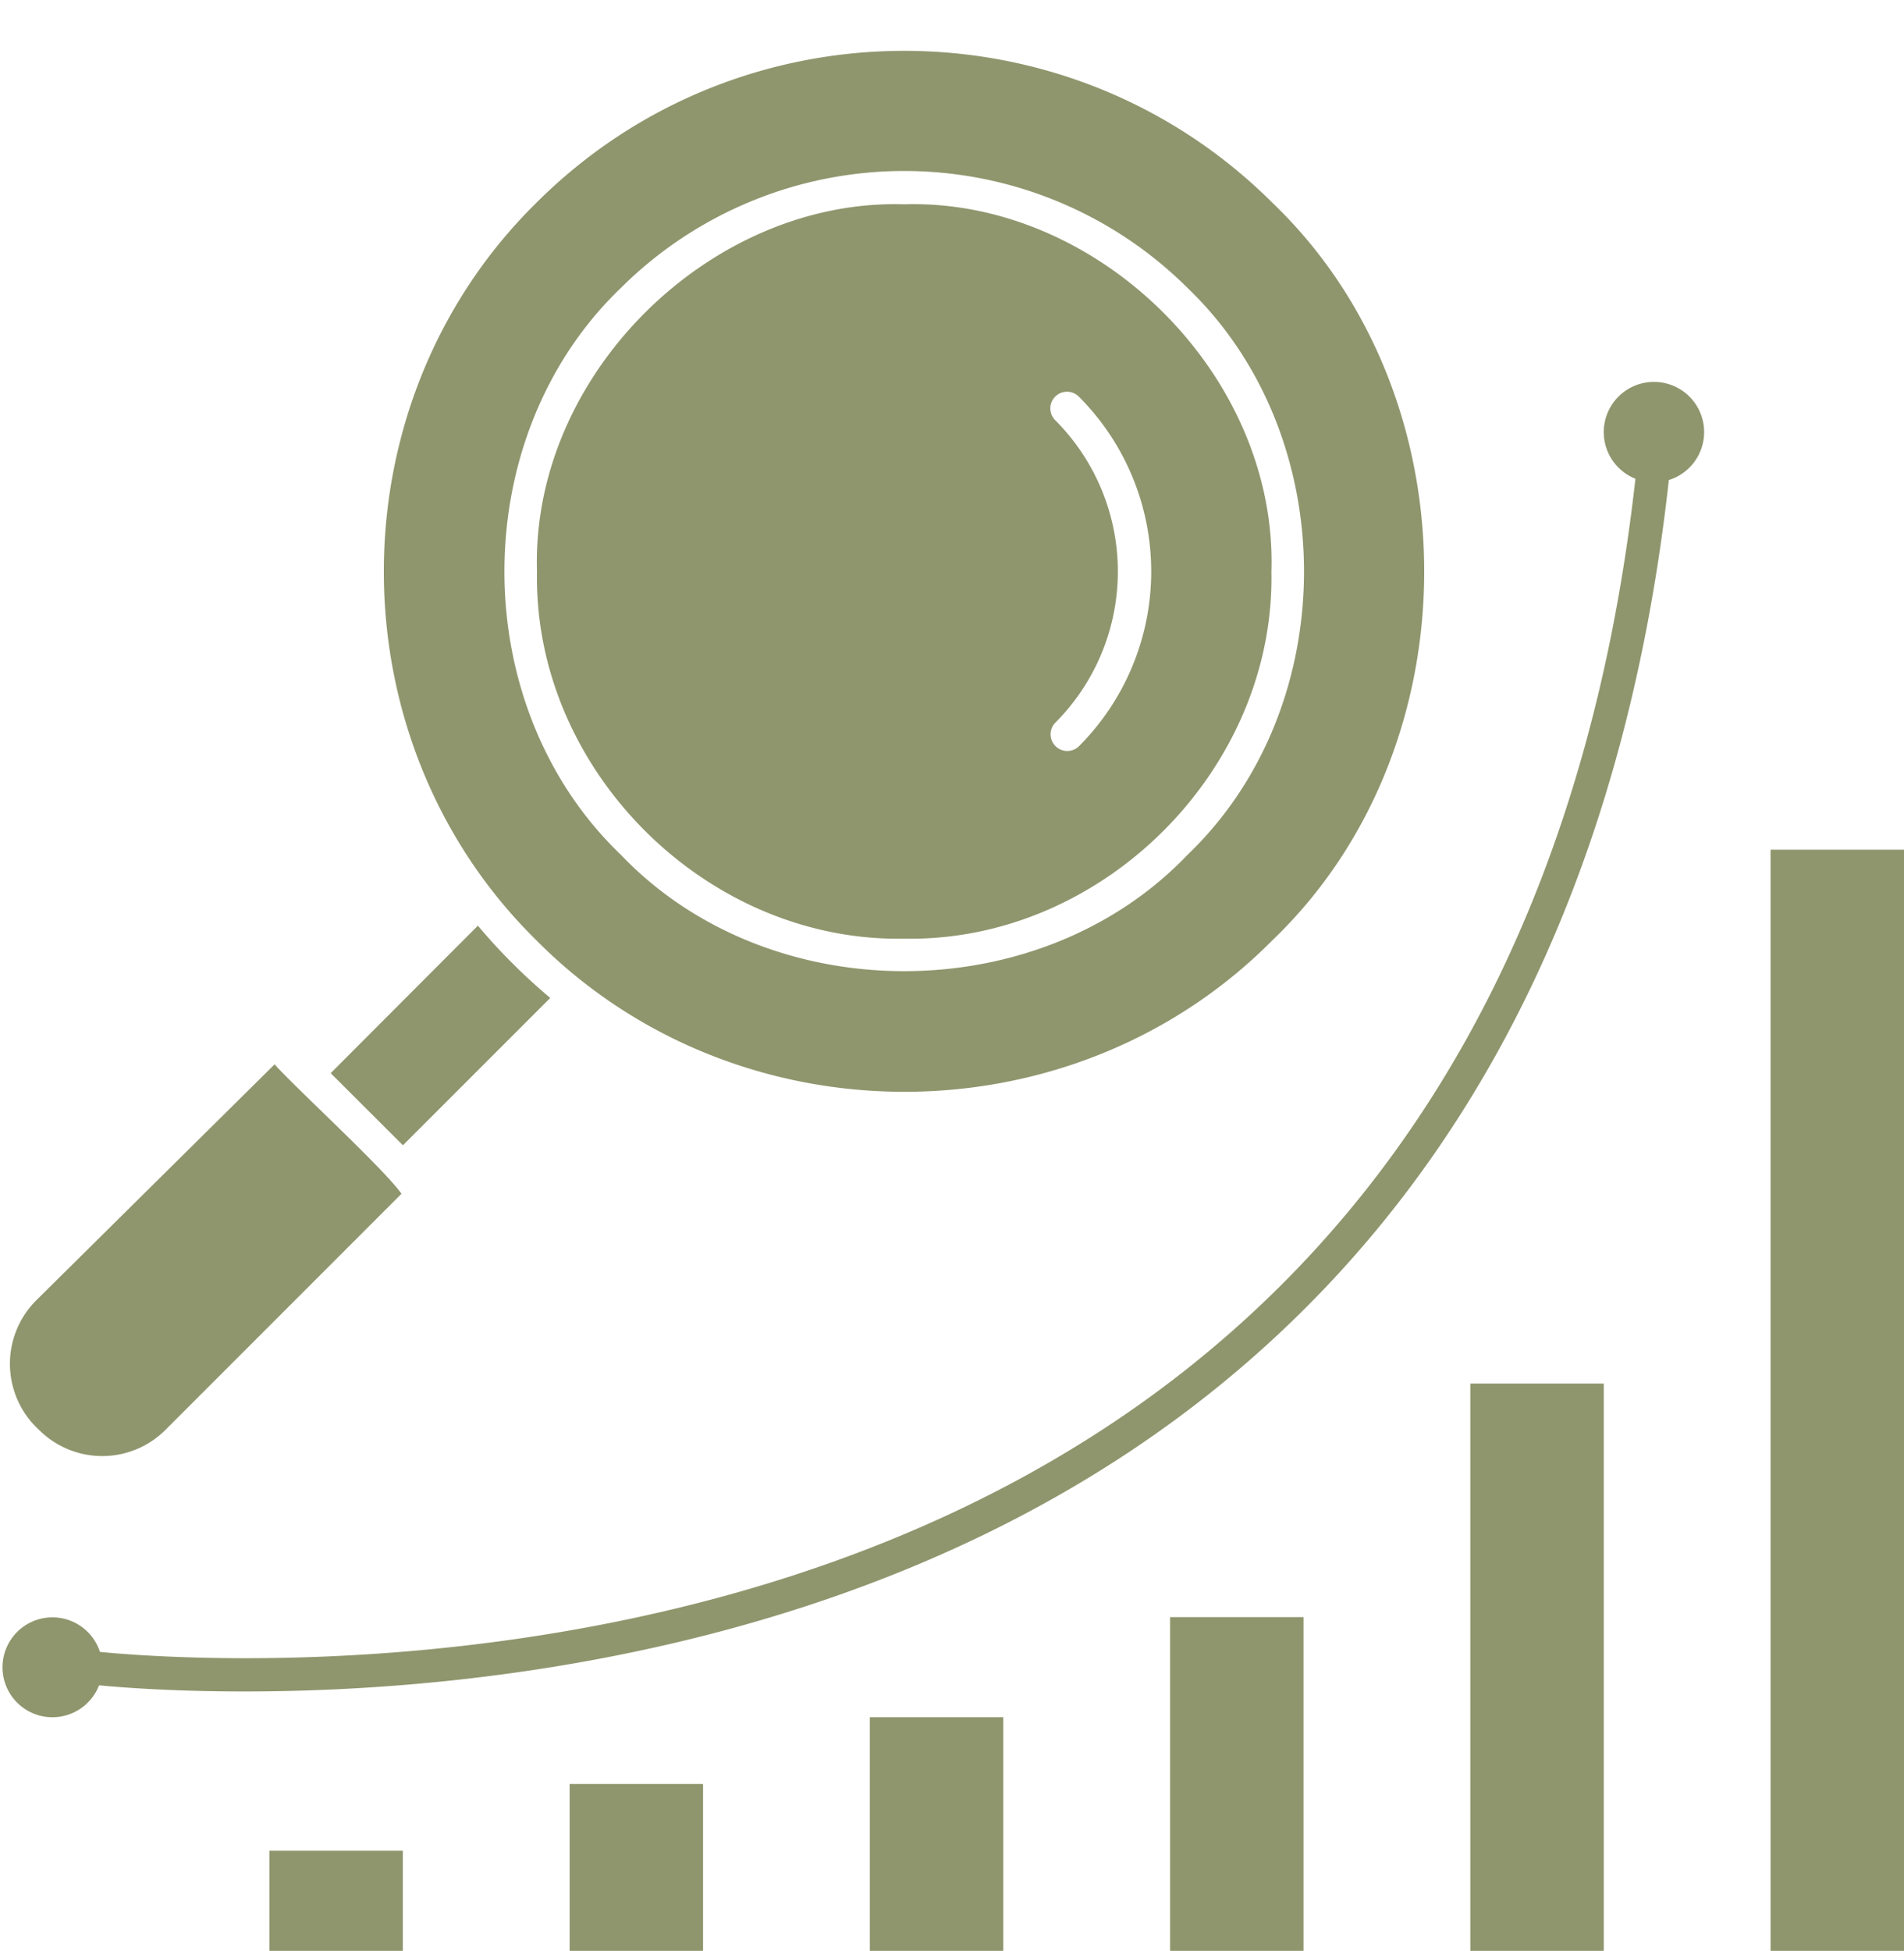
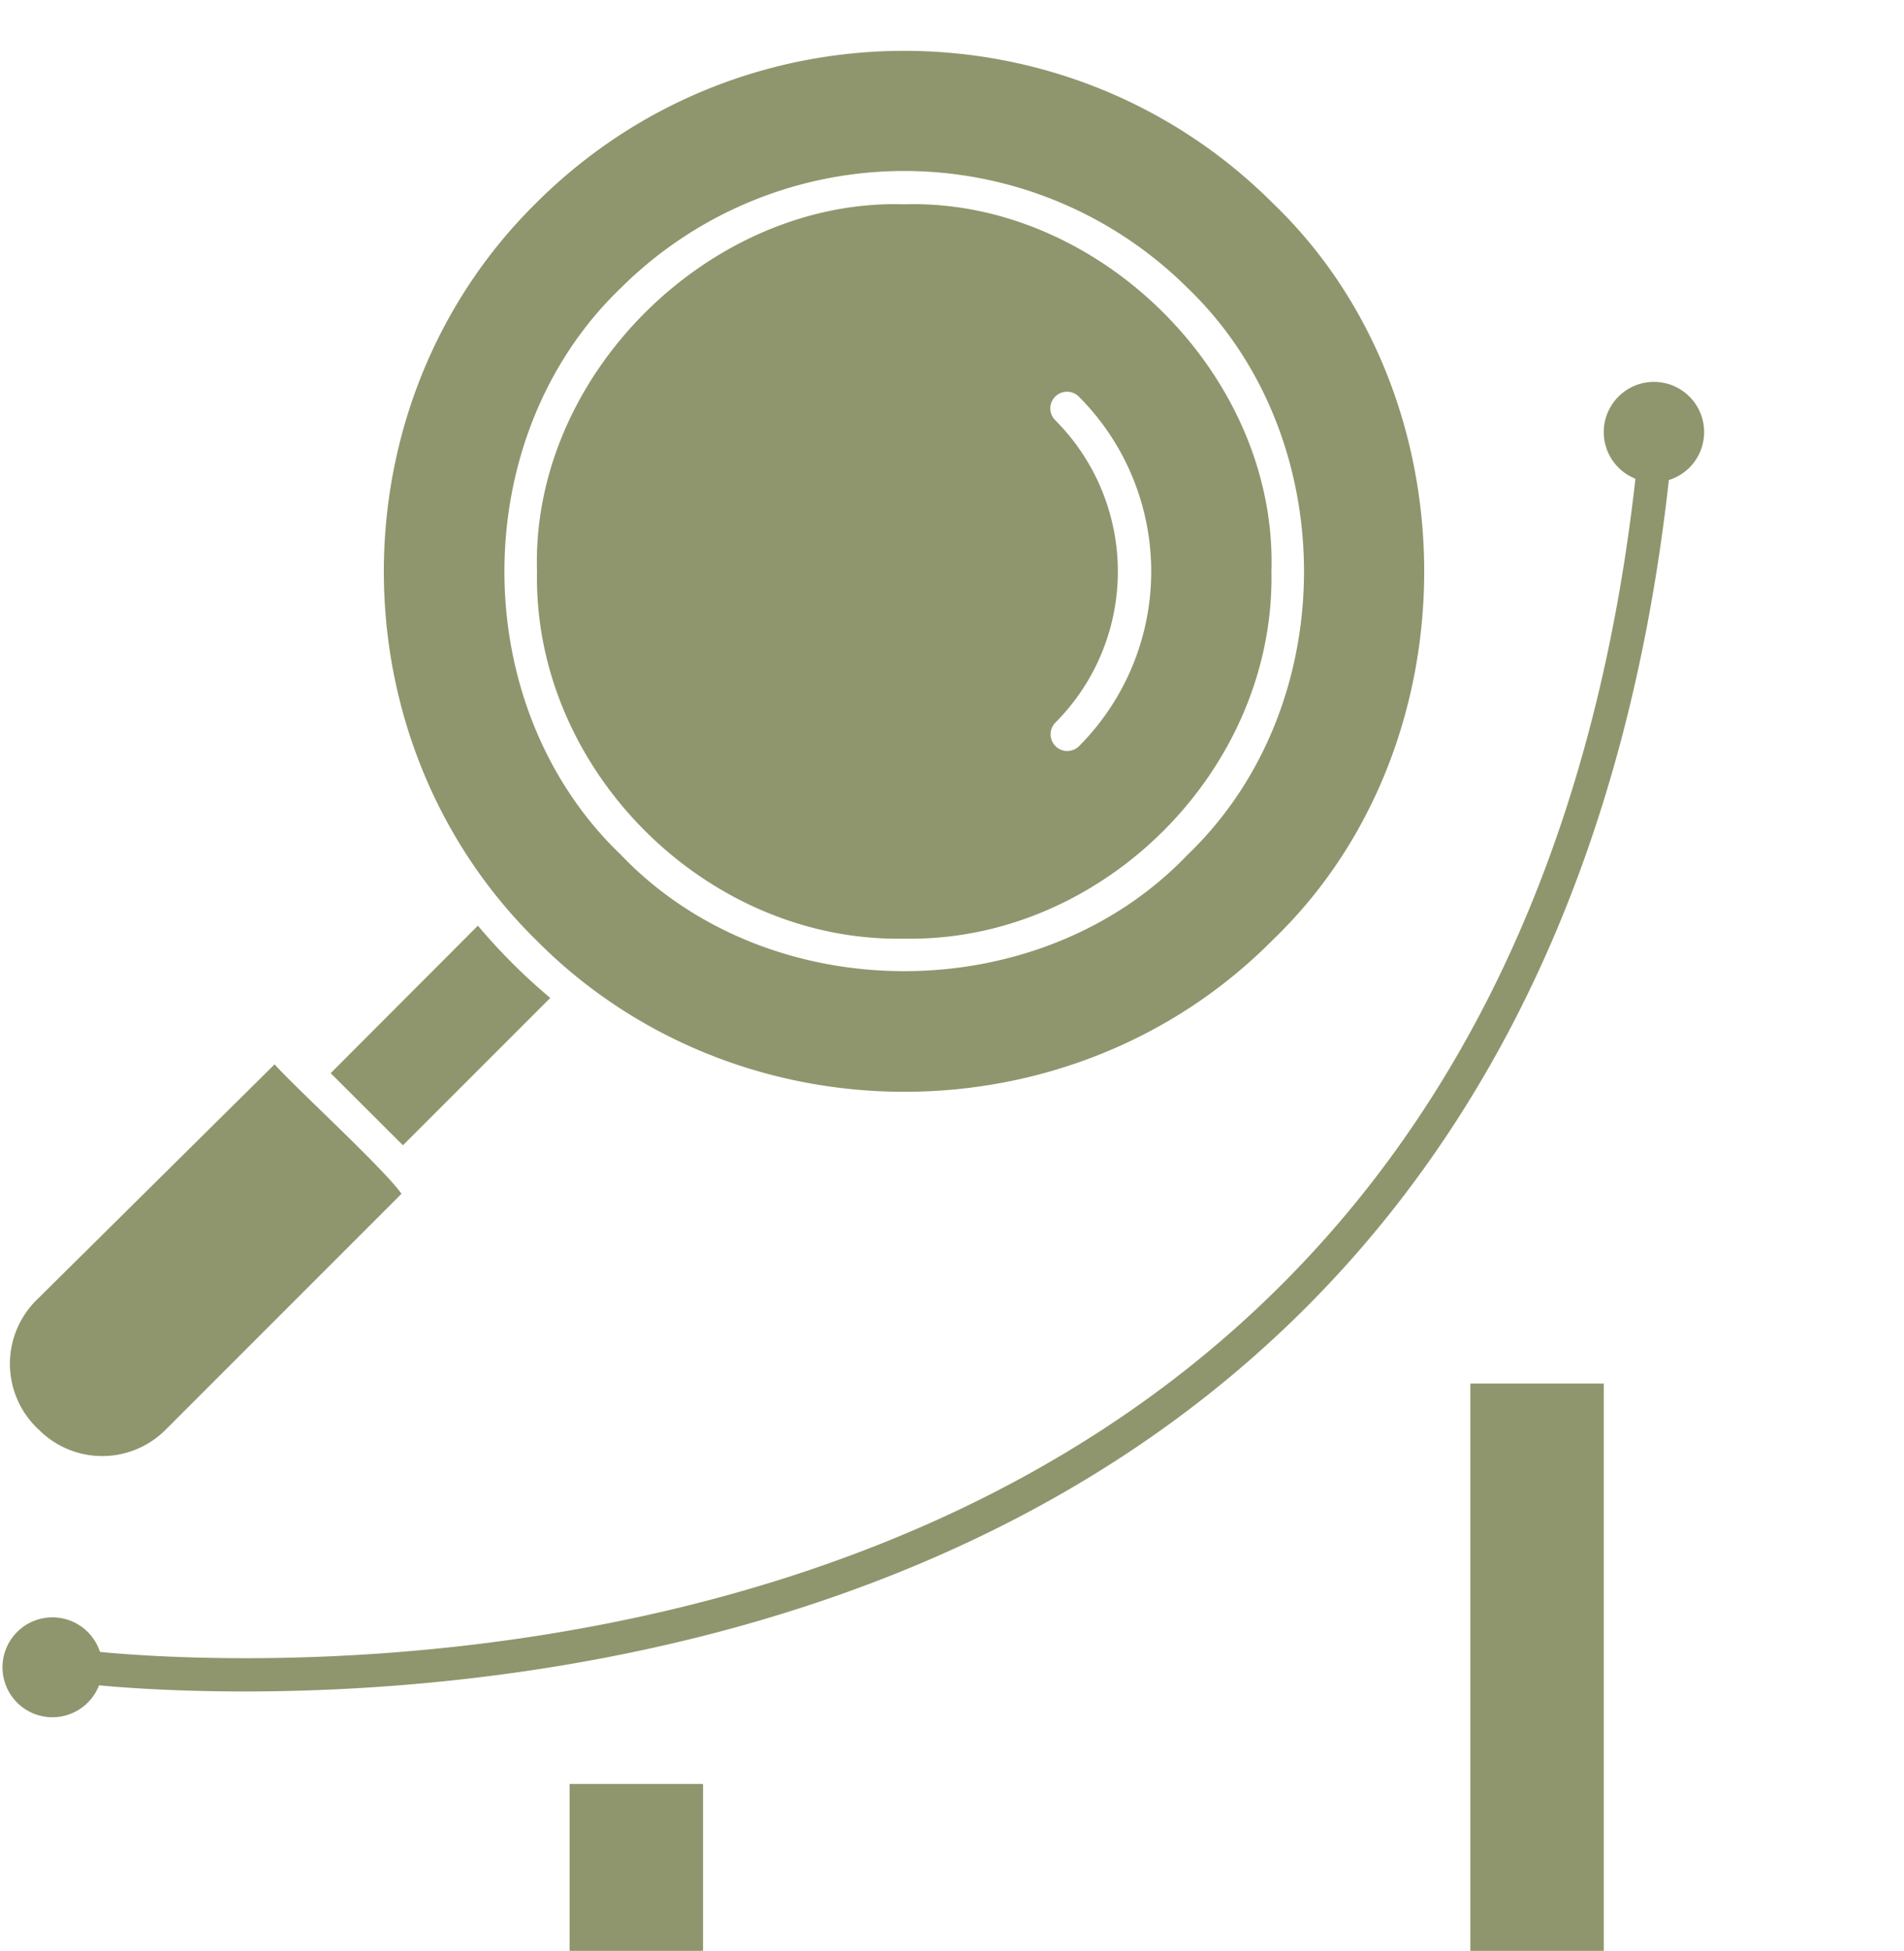
<svg xmlns="http://www.w3.org/2000/svg" fill="#8f966d" height="467.7" preserveAspectRatio="xMidYMid meet" version="1" viewBox="27.4 16.3 456.6 467.7" width="456.6" zoomAndPan="magnify">
  <g data-name="Solid" id="change1_1">
-     <path d="M452 220H484V484H452z" />
-     <path d="M244.24,241.34c47.518.888,88.952-40.558,88.061-87.985,1.475-47.337-41.817-89.5-88.059-88.07-46.251-1.432-89.532,40.728-88.062,88.07C155.293,200.782,196.713,242.227,244.24,241.34Zm36.244-124.27a4,4,0,1,1,5.657-5.656,59.3,59.3,0,0,1,0,83.793,4,4,0,0,1-5.657-5.656,51.306,51.306,0,0,0,0-72.481Z" />
-     <path d="M92 460H124V484H92z" />
+     <path d="M244.24,241.34c47.518.888,88.952-40.558,88.061-87.985,1.475-47.337-41.817-89.5-88.059-88.07-46.251-1.432-89.532,40.728-88.062,88.07C155.293,200.782,196.713,242.227,244.24,241.34m36.244-124.27a4,4,0,1,1,5.657-5.656,59.3,59.3,0,0,1,0,83.793,4,4,0,0,1-5.657-5.656,51.306,51.306,0,0,0,0-72.481Z" />
    <path d="M164 444H196V484H164z" />
    <path d="M380 348H412V484H380z" />
-     <path d="M236 428H268V484H236z" />
-     <path d="M308 404H340V484H308z" />
    <path d="M332.617,241.648c48.428-46.461,48.428-130.2,0-176.656-48.72-48.652-127.974-48.69-176.664,0-48.689,47.98-48.652,128.767,0,176.664C203.984,290.154,284.536,290.221,332.617,241.648ZM176.293,85.332a96.341,96.341,0,0,1,135.891,0c37.226,35.684,37.257,100.25,0,135.9-35.482,37.175-100.36,37.224-135.891,0C139.04,185.58,139.074,121.007,176.293,85.332Z" />
    <path d="M159.352,255.551A142.352,142.352,0,0,1,142,238.227L106.7,273.589l17.328,17.282Z" />
    <path d="M67.023,359.16l56.661-56.66c-4.318-6.1-25.267-25.245-30.434-31.031L36.027,328.113a21.49,21.49,0,0,0,.8,31.059A21.441,21.441,0,0,0,67.023,359.16Z" />
    <path d="M40,428a11.994,11.994,0,0,0,11.154-7.651c5.737.542,17.985,1.471,34.866,1.471,53.668,0,153.078-9.453,230.906-71C379.8,301.1,417,227.259,427.609,131.384a12.035,12.035,0,1,0-8.017-.307c-10.453,93.363-46.6,165.186-107.58,213.431-100.94,79.859-239.421,69.905-260.645,67.827A11.975,11.975,0,1,0,40,428Z" />
  </g>
</svg>